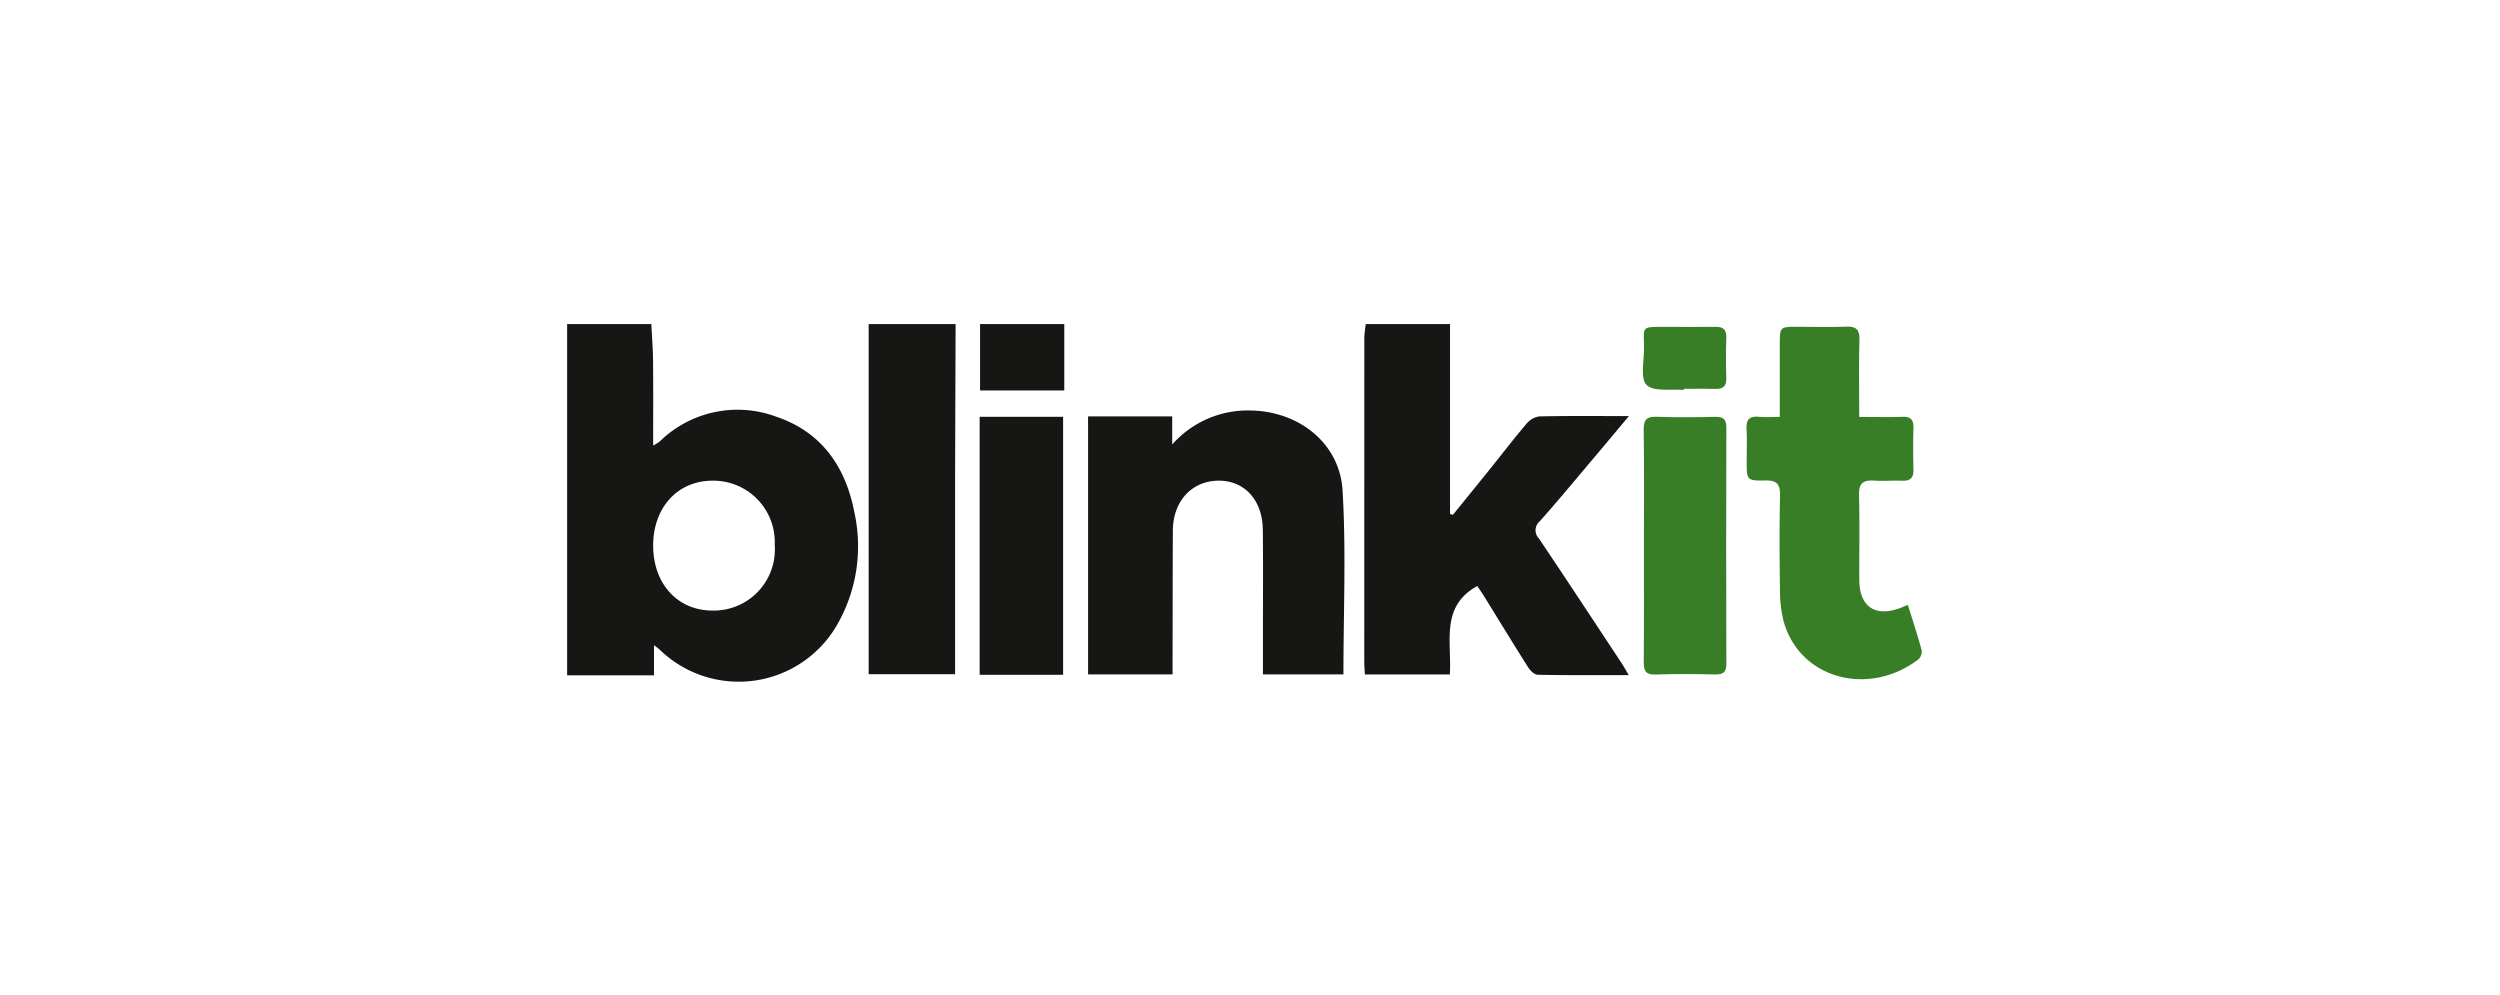
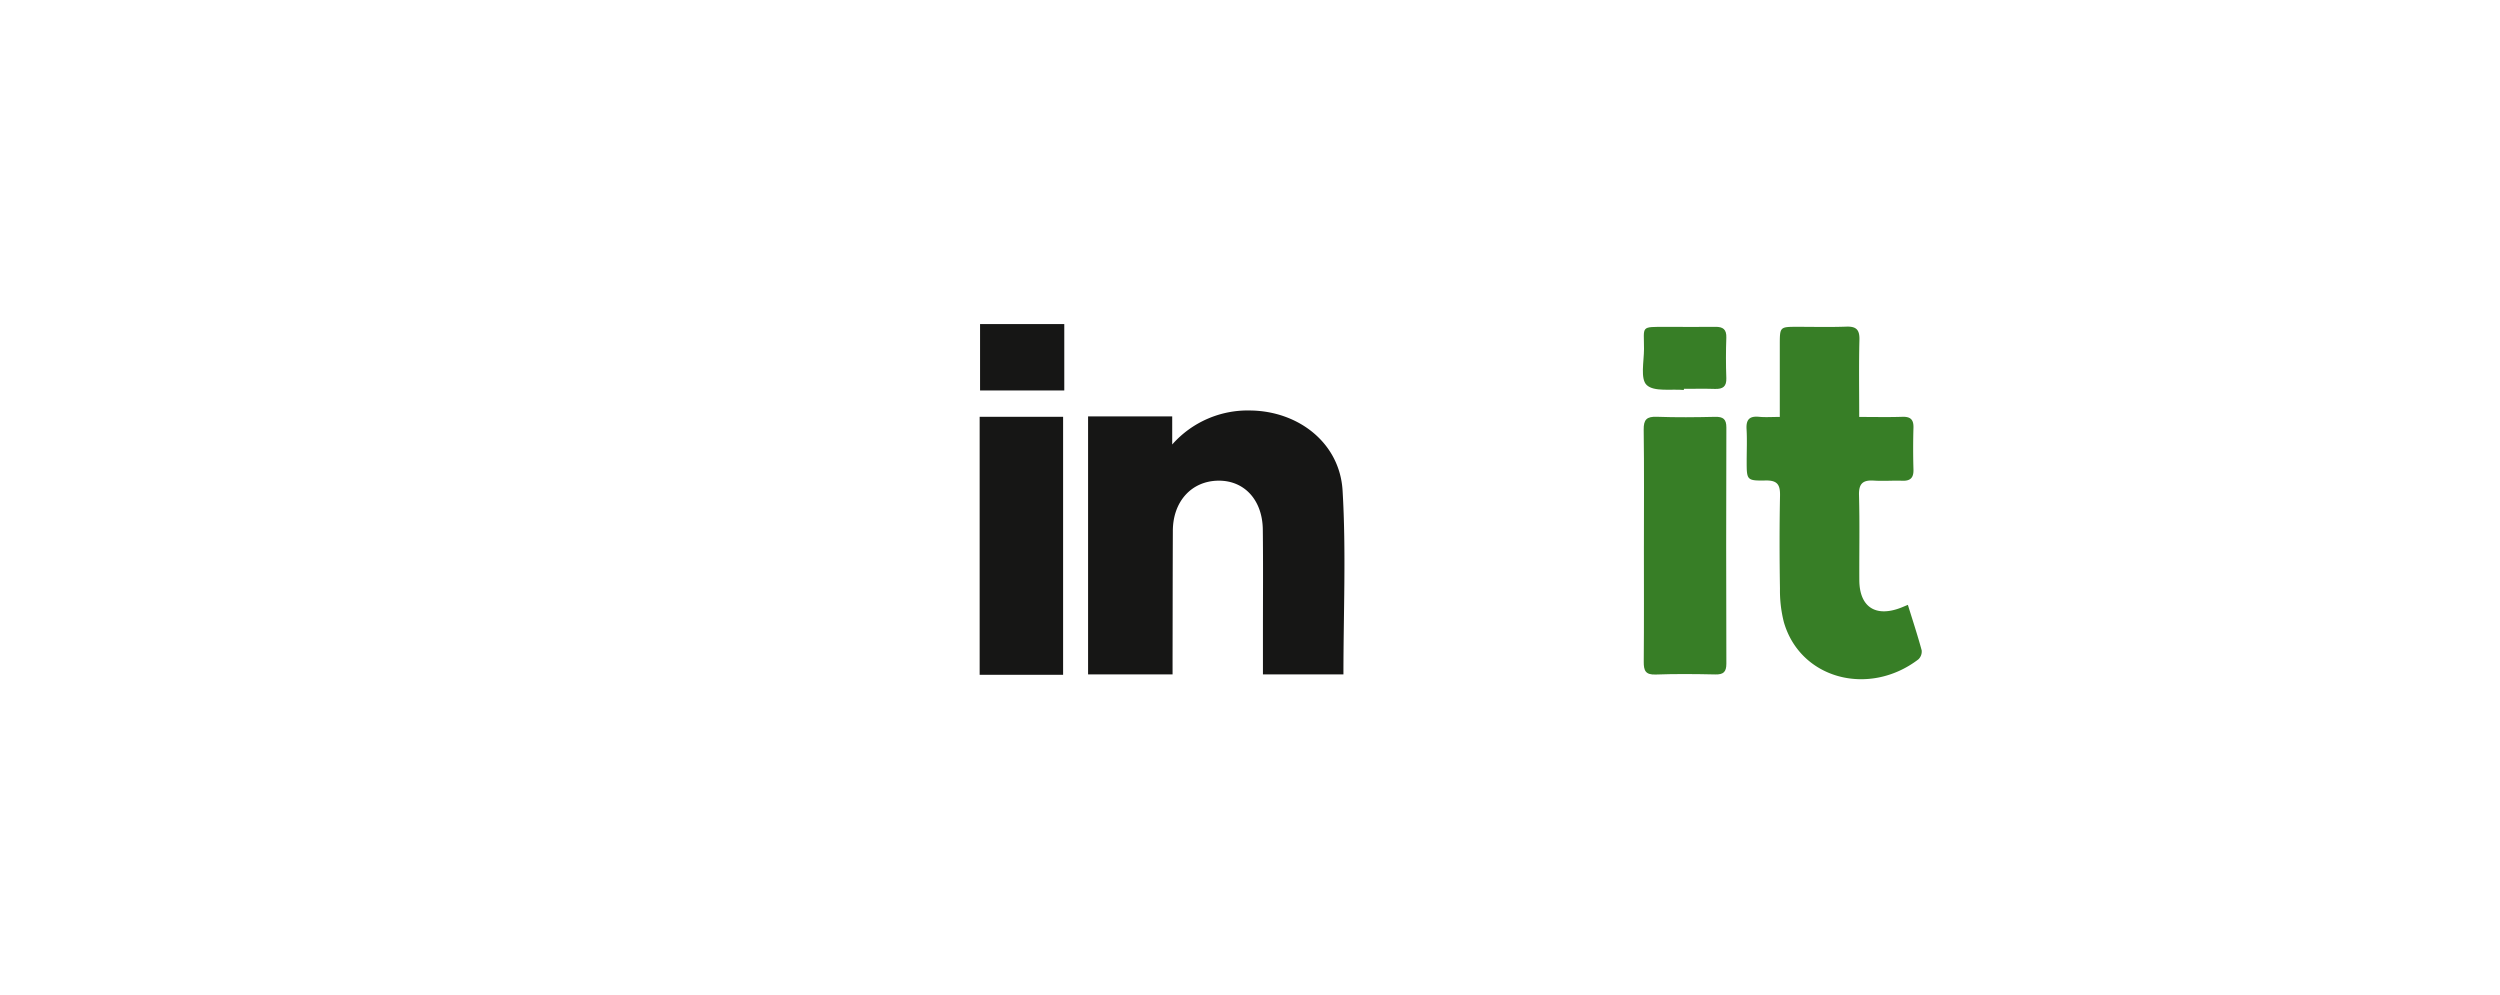
<svg xmlns="http://www.w3.org/2000/svg" width="216" height="86" viewBox="0 0 216 86">
  <defs>
    <clipPath id="clip-path">
      <path id="Rectangle_1238" fill="none" d="M0 0h117.046v30.886H0z" data-name="Rectangle 1238" />
    </clipPath>
  </defs>
  <g id="Group_2369" data-name="Group 2369" transform="translate(6454 -3244)">
    <g id="Group_2326" data-name="Group 2326" transform="translate(-6405 3272)">
      <g id="Group_2325" clip-path="url(#clip-path)" data-name="Group 2325">
-         <path id="Path_2473" fill="#161615" d="M7.277 0c.051 1.08.139 2.158.147 3.238.024 2.369.008 4.737.008 7.255a3.748 3.748 0 0 0 .555-.336A9.608 9.608 0 0 1 18.1 8.016c3.916 1.328 5.978 4.353 6.722 8.272a13.6 13.6 0 0 1-1.32 9.381 9.81 9.81 0 0 1-15.548 2.422c-.085-.077-.181-.141-.448-.349v2.606H0V0Zm.157 19.168c.013 3.3 2.134 5.6 5.153 5.586a5.282 5.282 0 0 0 5.348-5.682 5.307 5.307 0 0 0-5.391-5.54c-3.012.008-5.124 2.339-5.111 5.636" data-name="Path 2473" transform="translate(0 -.001)" />
-         <path id="Path_2474" fill="#161615" d="M33.231 0v16.4l.243.088c1.088-1.344 2.182-2.686 3.265-4.033 1.027-1.275 2.019-2.577 3.081-3.822a1.786 1.786 0 0 1 1.107-.654c2.5-.056 5-.029 7.76-.029-1.059 1.264-1.99 2.379-2.926 3.489-1.584 1.875-3.148 3.769-4.777 5.6a1.013 1.013 0 0 0-.072 1.491c2.39 3.553 4.74 7.13 7.1 10.7.205.312.387.64.662 1.1-2.734 0-5.3.021-7.869-.029-.285-.005-.648-.36-.827-.646-1.291-2.038-2.545-4.1-3.814-6.151-.2-.325-.424-.638-.579-.872-3.233 1.785-2.177 4.892-2.374 7.645h-7.339c-.016-.379-.051-.755-.051-1.128q0-14 .005-28.005A9.86 9.86 0 0 1 25.954 0Z" data-name="Path 2474" transform="translate(43.052 -.001)" />
-         <path id="Path_2475" fill="#161615" d="M17.278 0q-.024 6.642-.045 13.286-.012 7.81 0 15.623v1.344H9.767V0Z" data-name="Path 2475" transform="translate(16.286 -.001)" />
        <path id="Rectangle_1236" fill="#161615" d="M0 0h7.277v5.738H0z" data-name="Rectangle 1236" transform="translate(35.677)" />
        <path id="Path_2476" fill="#161615" d="M16.874 3.31h7.269v2.427A8.7 8.7 0 0 1 30.91 2.8c4.145.056 7.7 2.8 7.952 6.9.315 5.257.075 10.55.075 15.9h-6.955v-3.525c0-3 .024-5.988-.011-8.981-.027-2.563-1.6-4.26-3.849-4.231-2.307.029-3.913 1.79-3.924 4.324-.016 3.732-.016 7.463-.024 11.2V25.6h-7.3Z" data-name="Path 2476" transform="translate(28.136 4.667)" />
        <path id="Path_2477" fill="#377e26" d="M52.143 24.122c.416 1.344.84 2.627 1.192 3.926a.926.926 0 0 1-.288.787c-4.257 3.246-10.195 1.715-11.619-3.222a11.074 11.074 0 0 1-.336-2.881c-.043-2.683-.048-5.367.005-8.048.019-.936-.227-1.323-1.23-1.307-1.648.029-1.648-.027-1.651-1.646 0-.934.043-1.87-.011-2.8-.048-.819.259-1.136 1.08-1.056.536.053 1.08.011 1.792.011V1.65C41.079.1 41.079.1 42.591.1 44 .1 45.408.136 46.814.085c.864-.032 1.166.256 1.144 1.136-.056 2.166-.019 4.335-.019 6.666 1.32 0 2.521.029 3.716-.011.707-.024.99.227.971.939q-.052 1.809 0 3.617c.021.7-.253.992-.96.968-.819-.029-1.643.04-2.462-.013-.942-.061-1.31.251-1.283 1.251.067 2.449.013 4.9.027 7.349.011 2.307 1.392 3.225 3.569 2.393.176-.067.349-.144.63-.259" data-name="Path 2477" transform="translate(63.697 .137)" />
        <path id="Rectangle_1237" fill="#161615" d="M0 0h7.21v22.292H0z" data-name="Rectangle 1237" transform="translate(35.642 8.013)" />
        <path id="Path_2478" fill="#377e26" d="M34.89 14.144c0-3.34.027-6.682-.019-10.021-.013-.88.264-1.15 1.136-1.118 1.678.061 3.358.043 5.039.005.691-.013.971.192.968.923q-.032 10.195 0 20.4c0 .712-.245.95-.955.934-1.718-.037-3.438-.056-5.156.008-.883.032-1.032-.347-1.027-1.1.029-3.34.013-6.682.013-10.021" data-name="Path 2478" transform="translate(58.144 5.005)" />
        <path id="Path_2479" fill="#377e26" d="M38.388 5.547c-1.107-.1-2.577.173-3.214-.427-.563-.531-.235-2.035-.232-3.11C34.95-.007 34.584.1 36.889.092c1.4 0 2.8.021 4.2 0 .686-.013.992.221.966.944q-.064 1.74 0 3.484c.027.731-.3.955-.974.936-.9-.029-1.792-.008-2.689-.008l-.008.1" data-name="Path 2479" transform="translate(58.1 .147)" />
      </g>
    </g>
    <path id="Rectangle_1272" fill="none" d="M0 0h216v86H0z" data-name="Rectangle 1272" transform="translate(-6454 3244)" />
  </g>
</svg>